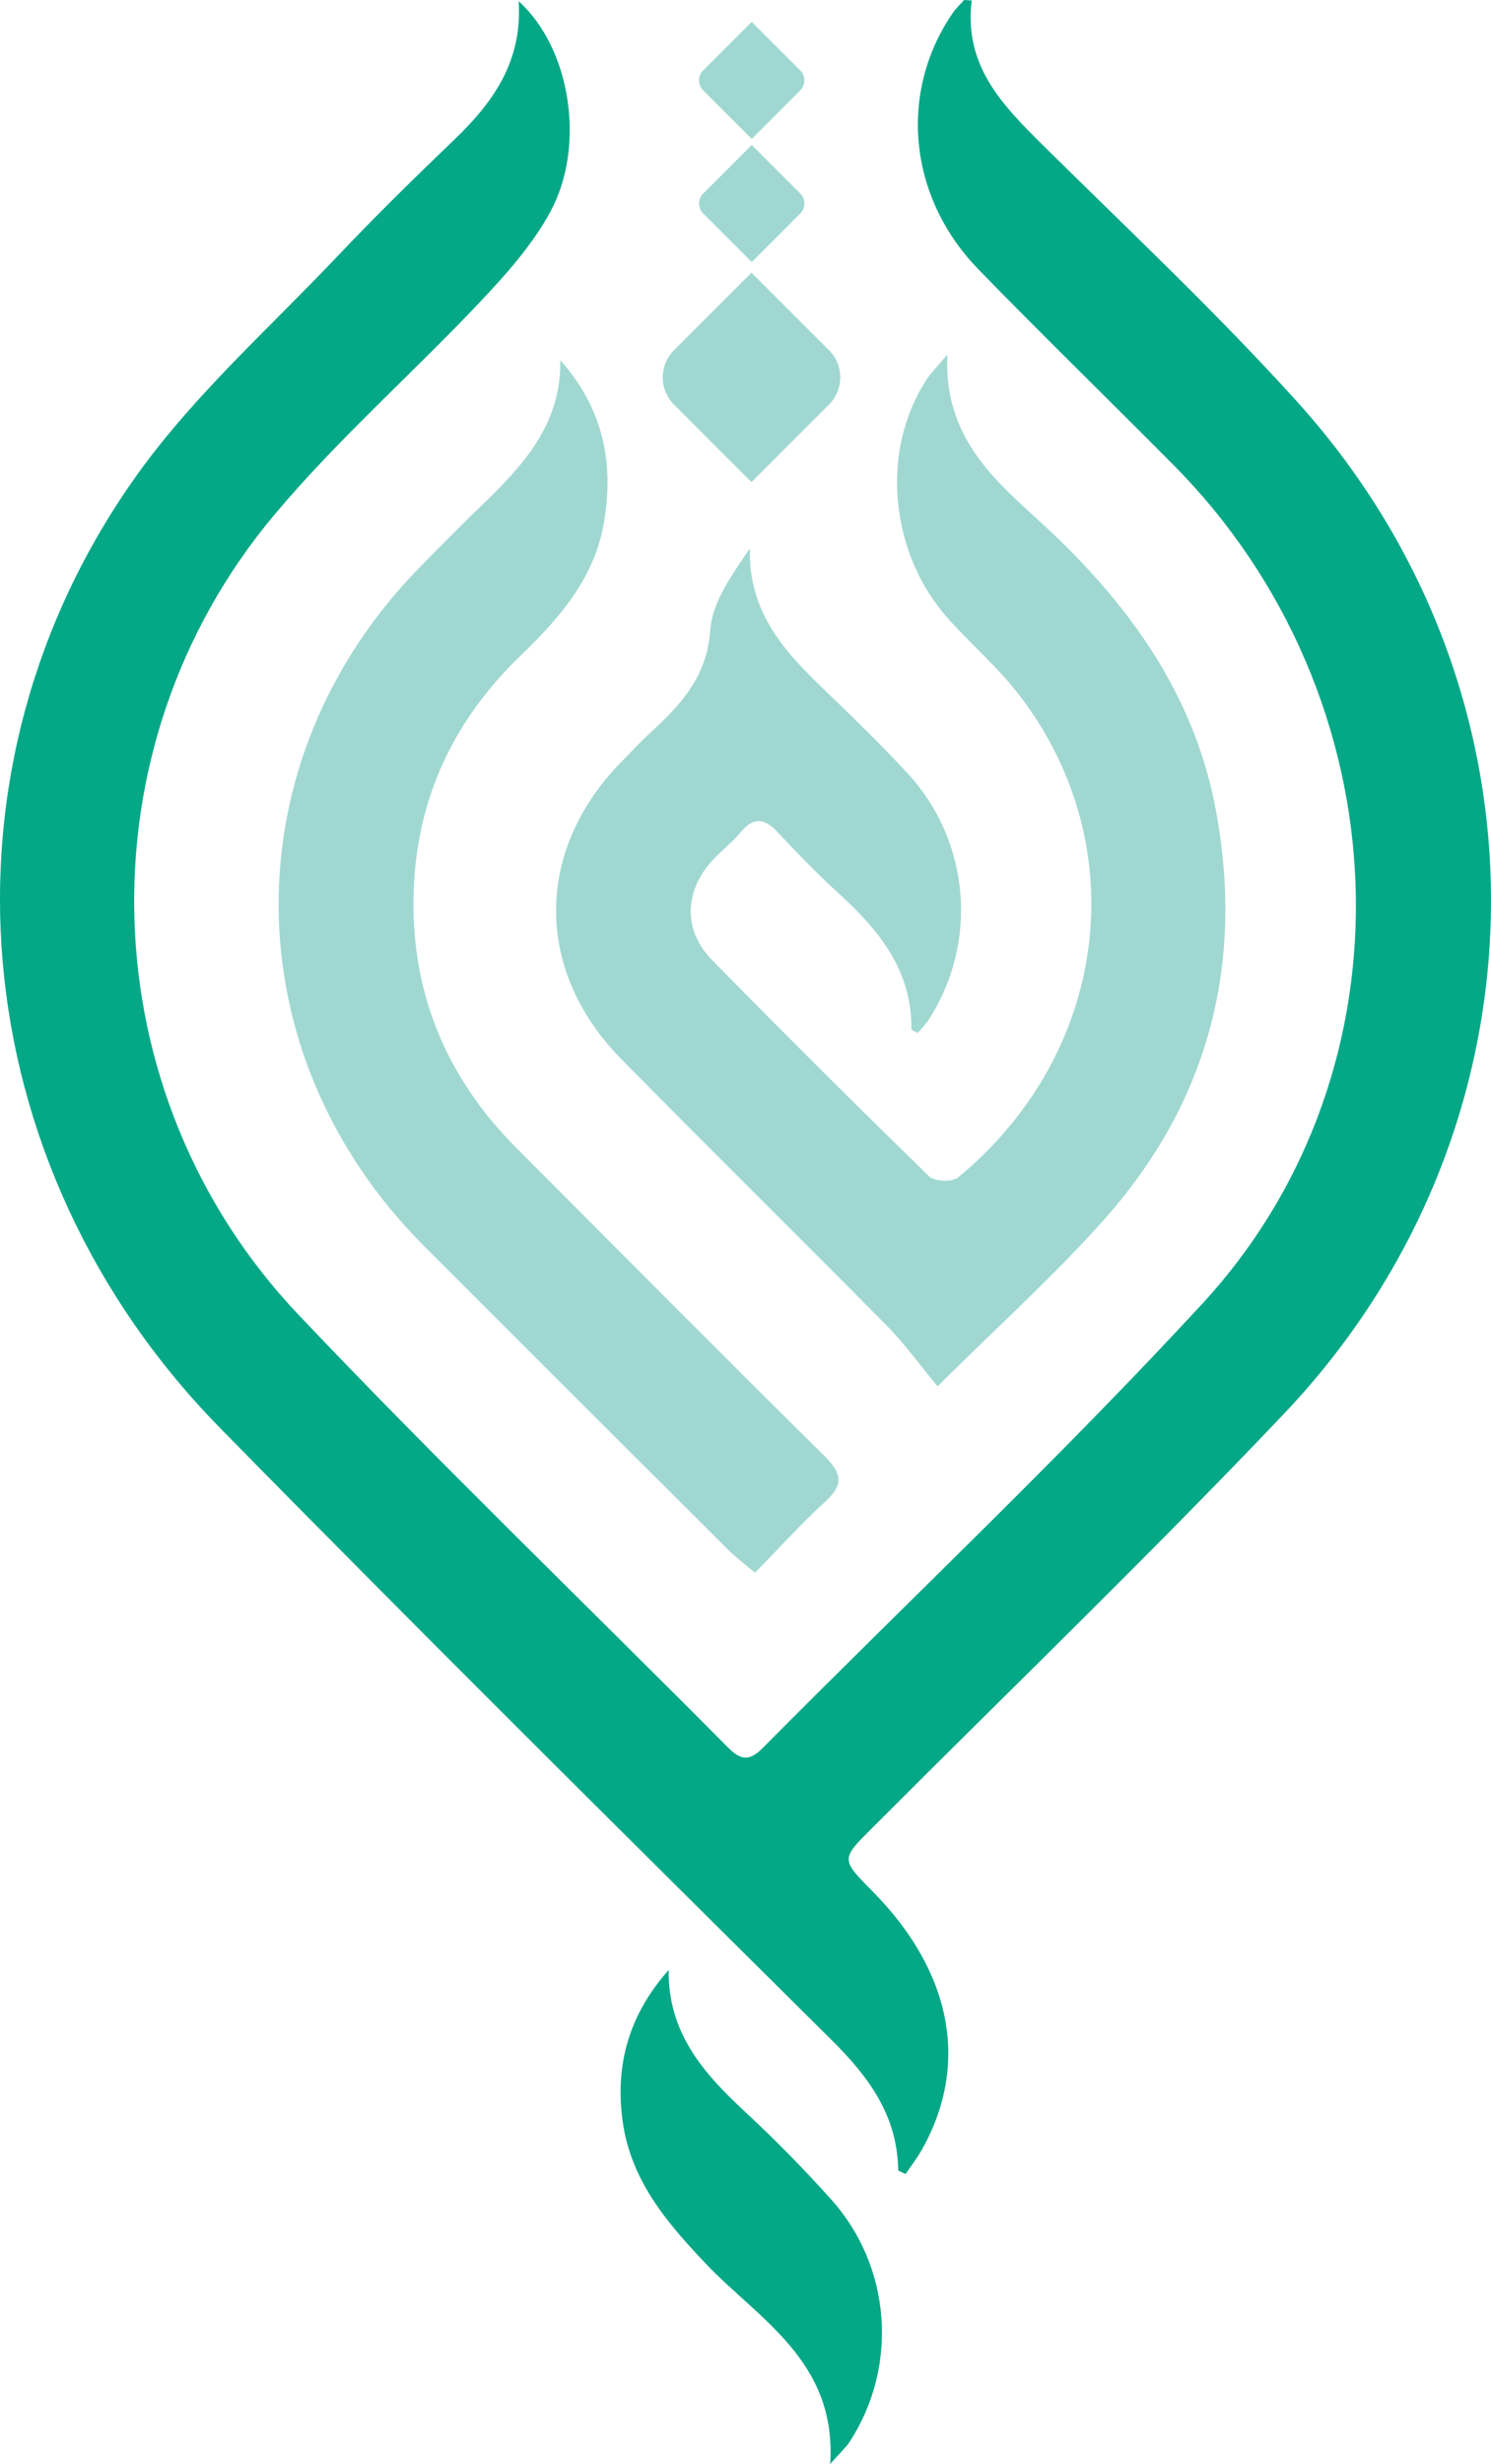
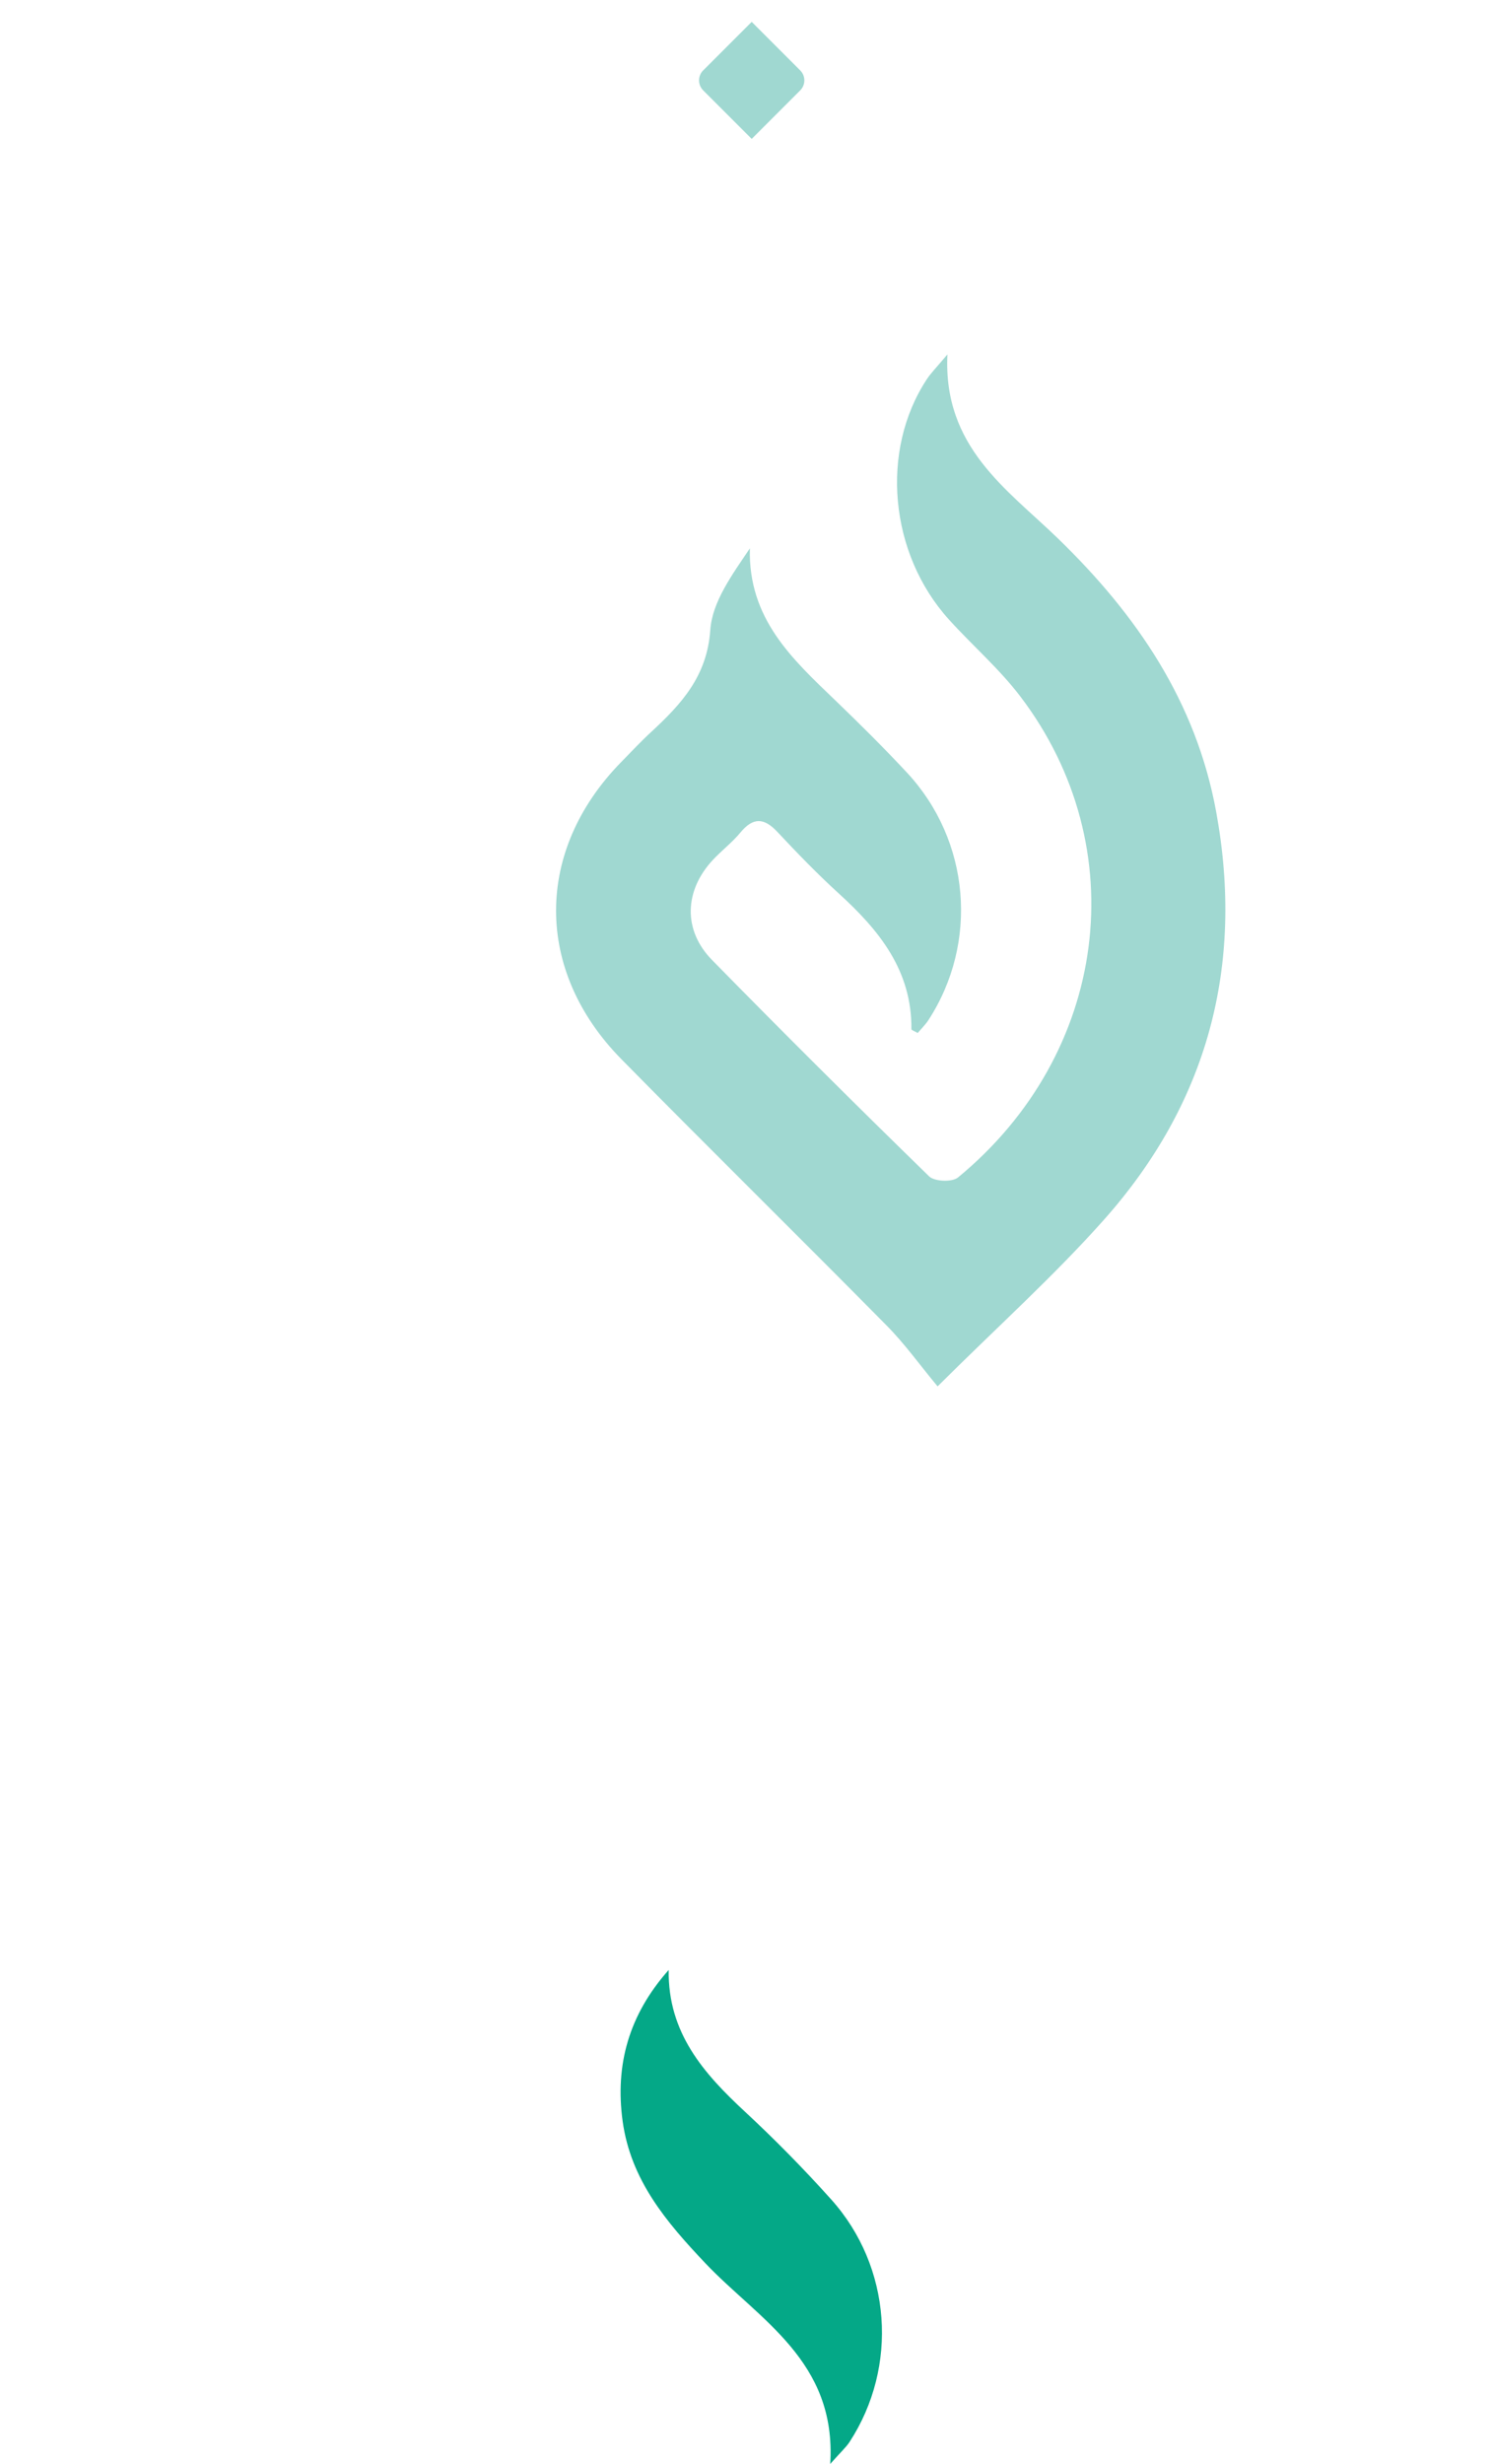
<svg xmlns="http://www.w3.org/2000/svg" id="Layer_2" data-name="Layer 2" viewBox="0 0 352.17 581.63">
  <defs>
    <style>
      .cls-1 {
        fill: #04a887;
      }

      .cls-2 {
        fill: #a0d8d1;
      }
    </style>
  </defs>
  <g id="Layer_2-2" data-name="Layer 2">
    <g id="Layer_1-2" data-name="Layer 1-2">
      <g>
-         <path class="cls-1" d="M229.52.1c-1.94,15.43,7.33,24.8,16.92,34.28,20.18,19.95,40.93,39.42,59.94,60.45,62.22,68.84,60.91,171.58-3.21,239.01-31.61,33.25-64.66,65.12-97.09,97.59-7.47,7.47-7.52,7.41,0,15.02,18.81,19,23.01,41.01,11.59,61.12-1.12,1.98-2.54,3.8-3.78,5.63-1.01-.52-1.74-.73-1.74-.93-.18-12.79-6.87-21.92-15.63-30.61-48.36-47.98-96.77-95.91-144.49-144.52C-9.08,274.89-17.43,181.3,32.65,111.7c13.42-18.64,31.03-34.3,46.95-51.1,8.94-9.44,18.24-18.56,27.63-27.56,9.12-8.75,16.2-18.39,15.27-32.76,12.3,11.11,15.92,34.14,7.49,49.71-4.29,7.94-10.64,14.98-16.91,21.61-15.92,16.83-33.46,32.25-48.31,49.96-46.15,55.05-43.8,136.56,5.71,188.77,33.03,34.83,67.68,68.14,101.51,102.21,2.97,2.98,5.01,3.26,8.12.13,34.64-34.94,70.49-68.75,103.83-104.87,51.3-55.58,47.54-143.23-6.74-198.01-15.32-15.46-30.94-30.62-46.11-46.22-16.61-17.09-18.89-41.79-6.06-60.5.76-1.11,1.79-2.04,2.69-3.07.59.03,1.18.06,1.78.1h.02Z" />
        <path class="cls-2" d="M221.46,327.27c-4.19-5.04-7.77-10.06-12.05-14.38-20.78-21.04-41.87-41.77-62.62-62.84-20.64-20.96-20.54-49.27-.05-70.18,2.32-2.36,4.58-4.79,7.01-7.03,7.14-6.6,13.27-13.18,14.02-24.14.46-6.62,5.1-12.95,9.35-19.26-.44,16.58,9.98,26.09,20.11,35.82,5.79,5.57,11.51,11.24,16.99,17.12,14.94,16.04,16.97,40.1,5.08,58.41-.73,1.12-1.71,2.07-2.54,3.05-.76-.44-1.49-.67-1.49-.89.14-13.83-7.6-23.35-17.14-32.03-5.07-4.61-9.84-9.56-14.53-14.56-3.16-3.37-5.73-3.45-8.72.17-1.95,2.36-4.45,4.25-6.54,6.5-6.72,7.24-7.05,16.55-.17,23.57,16.9,17.23,34.01,34.25,51.29,51.09,1.26,1.23,5.44,1.39,6.8.27,35.49-29.18,41.85-77.94,14.73-113.57-4.98-6.55-11.34-12.04-16.89-18.18-14.06-15.58-16.26-39.85-5.2-56.67.96-1.47,2.24-2.73,4.88-5.88-1.07,21.88,14.1,31.82,26.09,43.43,18.67,18.08,32.65,38.6,37.39,64.56,6.65,36.32-1.99,68.73-26.5,96.27-11.72,13.18-24.93,25.05-39.32,39.36h.02Z" />
-         <path class="cls-2" d="M132.36,85.05c10.17,11.4,12.79,24.41,10.21,38.74-2.36,13.07-10.68,22.36-19.8,31.17-15.47,14.96-24.15,33.13-25.03,54.71-.98,24.01,7.37,44.44,24.32,61.41,24.22,24.25,48.34,48.6,72.73,72.67,4.21,4.15,4.42,6.83.05,10.81-5.58,5.07-10.64,10.72-16.52,16.71-2.34-2-4.52-3.63-6.44-5.54-23.95-23.86-47.9-47.74-71.78-71.66-45.44-45.5-45.75-114.64-.74-160.39,4.64-4.72,9.28-9.44,14.05-14.03,9.84-9.47,19.15-19.19,18.94-34.59h.01Z" />
        <path class="cls-1" d="M157.94,465.04c-.2,14.85,8.27,24.4,18.04,33.46,7.09,6.58,13.9,13.51,20.36,20.71,14.25,15.89,15.9,39.47,4.33,57.22-.83,1.27-2.01,2.32-4.57,5.2,1.53-24.3-16.83-34.05-29.46-47.34-9.31-9.81-17.67-19.7-19.58-33.6-1.82-13.3,1.51-25.12,10.87-35.65h.01Z" />
-         <path class="cls-2" d="M177.5,64.37l18.33,18.33c3.52,3.52,3.52,9.25,0,12.78l-18.33,18.33-18.33-18.33c-3.52-3.52-3.52-9.25,0-12.78l18.33-18.33h0Z" />
-         <path class="cls-2" d="M166.1,45.69l11.46-11.46,11.46,11.46c1.3,1.3,1.3,3.41,0,4.71l-11.46,11.46-11.46-11.46c-1.3-1.3-1.3-3.42,0-4.72h0Z" />
        <path class="cls-2" d="M166.09,16.62l11.46-11.46,11.46,11.46c1.3,1.3,1.3,3.41,0,4.71l-11.46,11.46-11.46-11.46c-1.3-1.3-1.3-3.42,0-4.72h0Z" />
      </g>
    </g>
  </g>
</svg>